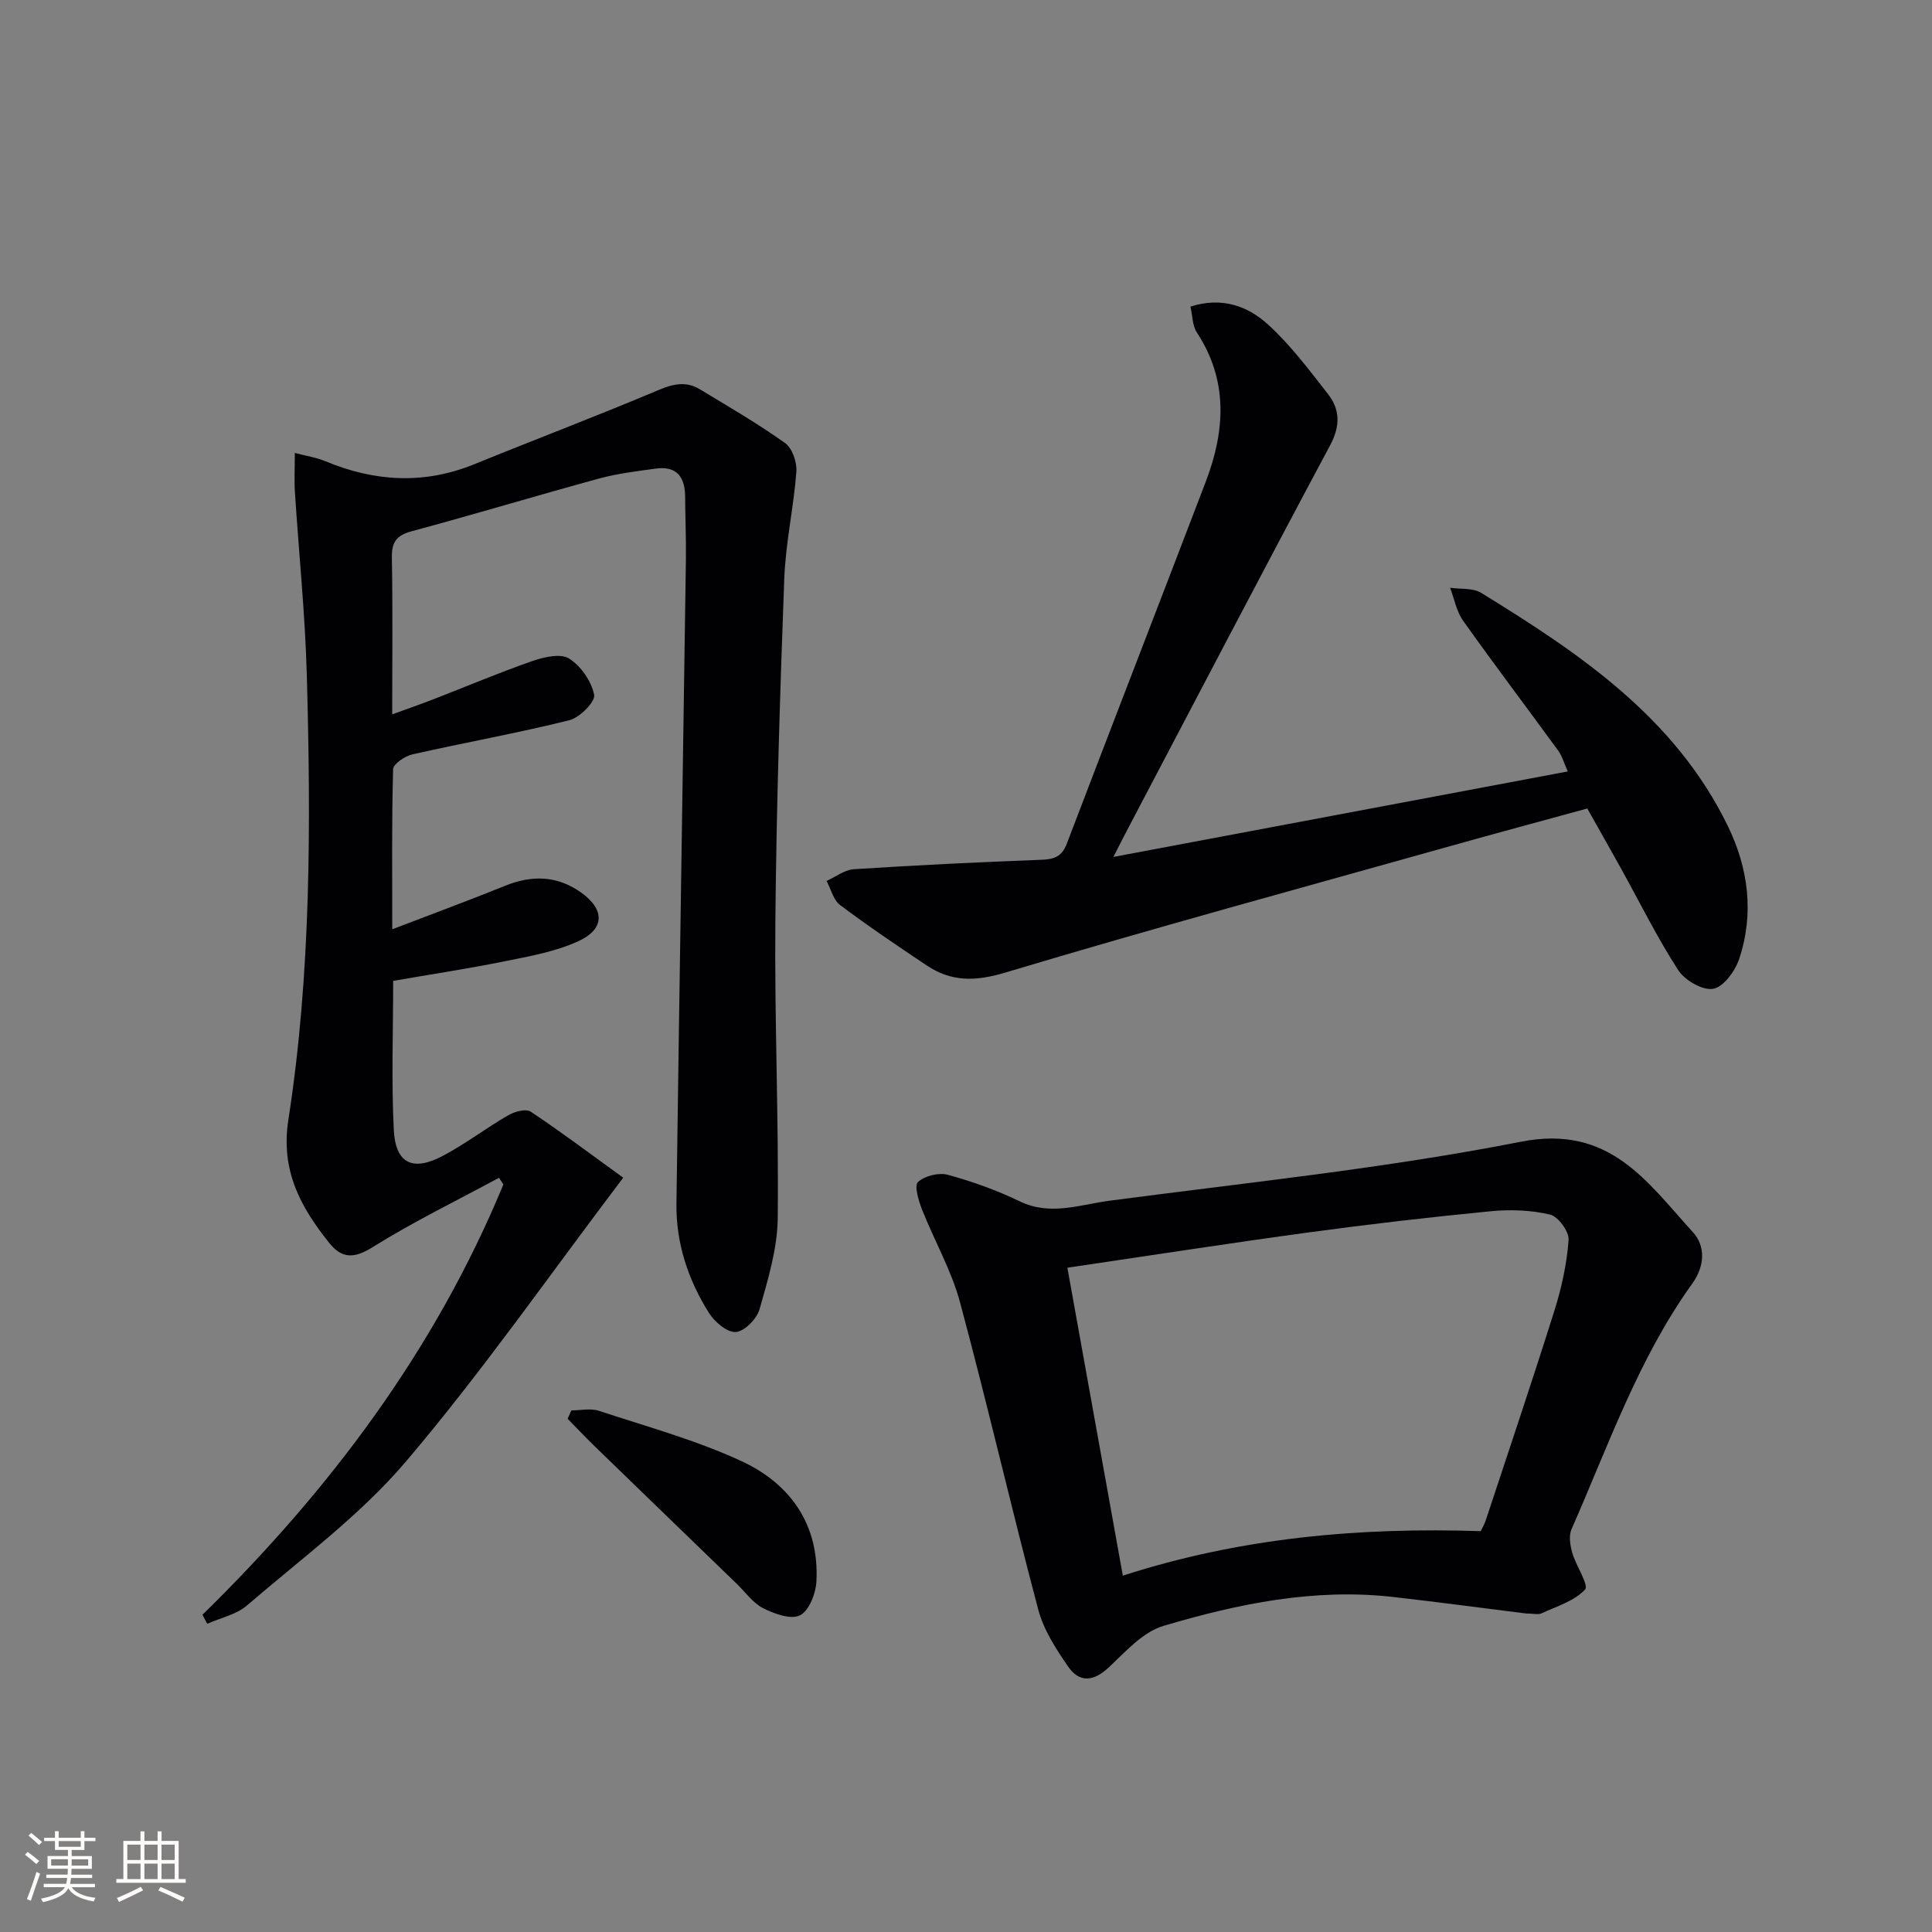
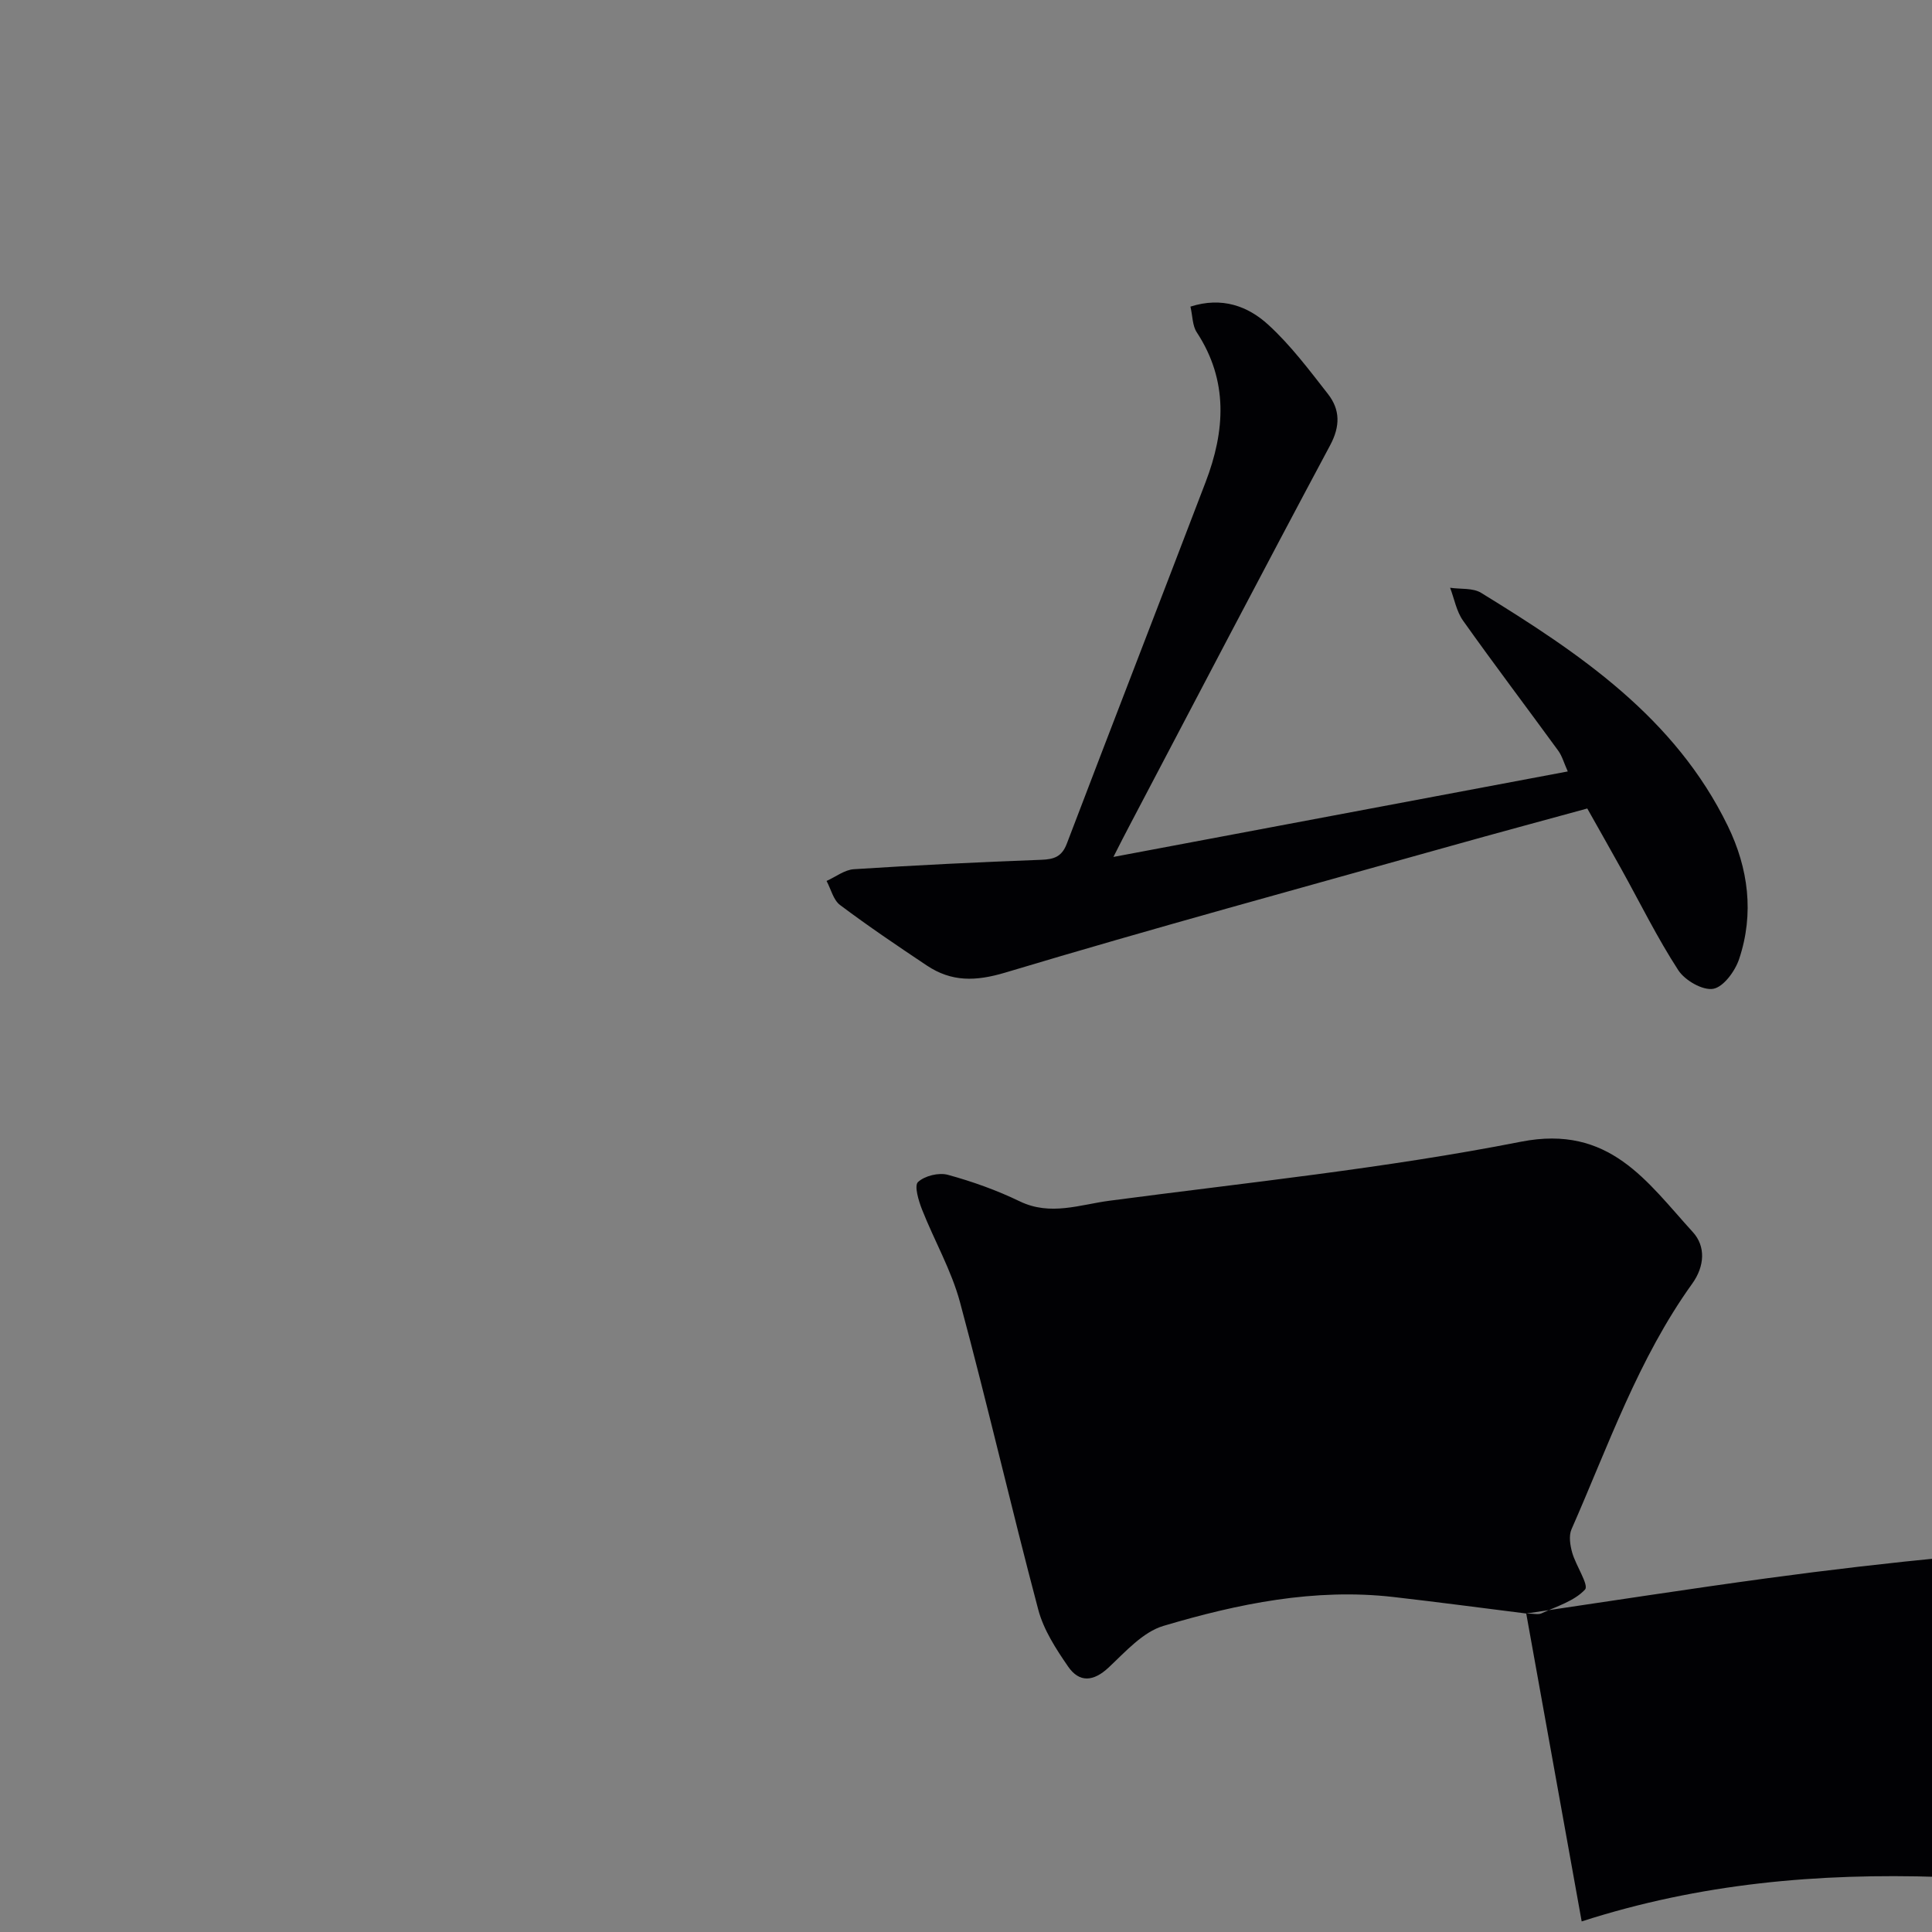
<svg xmlns="http://www.w3.org/2000/svg" enable-background="new 0 0 400 400" viewBox="0 0 400 400">
  <rect x="0" y="0" width="400" height="400" fill="#808080" stroke="none" />
  <g fill="#010104">
-     <path d="m41.92 334.32c26.37-25.83 48.15-54.83 62.3-89.09-.3-.46-.61-.92-.91-1.38-8.77 4.74-17.76 9.11-26.19 14.38-3.86 2.42-6.39 2.32-8.96-.9-5.92-7.41-10.09-14.97-8.46-25.46 4.73-30.53 4.67-61.36 3.82-92.16-.35-12.61-1.65-25.2-2.46-37.8-.16-2.46-.02-4.93-.02-8.13 2.32.61 4.41.92 6.3 1.7 10.22 4.26 20.44 4.87 30.86.63 12.75-5.19 25.62-10.07 38.3-15.42 3.04-1.28 5.65-1.75 8.4-.09 5.96 3.6 12 7.1 17.66 11.14 1.48 1.06 2.47 3.98 2.32 5.95-.57 7.43-2.24 14.8-2.51 22.23-.88 23.62-1.62 47.24-1.84 70.87-.19 20.48.72 40.96.49 61.44-.07 6.31-2.02 12.68-3.76 18.83-.56 1.99-3.12 4.59-4.92 4.72-1.79.13-4.4-2.1-5.57-3.97-4.31-6.86-6.83-14.44-6.72-22.63.61-44.45 1.32-88.9 1.96-133.36.06-4.33-.14-8.66-.16-12.99-.02-4.08-1.75-6.41-6.09-5.81-3.92.54-7.9 1.01-11.71 2.05-12.97 3.54-25.84 7.43-38.82 10.92-3.18.86-4.16 2.27-4.1 5.49.2 10.48.07 20.97.07 32.42 3.18-1.16 5.87-2.09 8.52-3.12 6.82-2.64 13.55-5.5 20.45-7.9 2.4-.84 5.86-1.65 7.63-.55 2.45 1.52 4.64 4.69 5.21 7.51.29 1.42-2.97 4.73-5.11 5.27-10.77 2.68-21.71 4.63-32.53 7.08-1.54.35-3.95 1.98-3.98 3.07-.3 10.76-.18 21.53-.18 33.14 8.28-3.18 15.87-5.97 23.37-9.01 5.51-2.23 10.69-2.13 15.62 1.32 5.03 3.51 5.11 7.62-.49 10.17-4.74 2.16-10.08 3.11-15.25 4.15-7.61 1.54-15.29 2.7-23.06 4.05 0 10.59-.38 20.74.13 30.86.35 6.95 3.92 8.68 10.17 5.36 4.68-2.48 8.94-5.74 13.53-8.4 1.3-.75 3.64-1.4 4.62-.76 6.15 4.08 12.05 8.53 19.18 13.69-15.47 20.42-29.34 40.36-45.01 58.79-9.5 11.17-21.67 20.1-32.87 29.76-2.2 1.9-5.47 2.57-8.25 3.81-.35-.64-.66-1.25-.98-1.87z" />
-     <path d="m315.99 334.06c-8.74-1.09-18.12-2.35-27.51-3.42-16.33-1.86-32.14 1.39-47.59 5.98-4.28 1.27-7.88 5.36-11.36 8.62-3.16 2.95-6.07 3.17-8.39-.2-2.51-3.64-5.07-7.59-6.18-11.78-5.61-21.16-10.51-42.5-16.2-63.64-1.78-6.62-5.32-12.75-7.86-19.19-.72-1.83-1.65-4.94-.84-5.7 1.38-1.29 4.3-2.01 6.17-1.5 5.1 1.39 10.15 3.2 14.91 5.5 6.33 3.06 12.46.67 18.55-.13 28.45-3.76 57.09-6.69 85.21-12.22 18.36-3.61 26.09 8.31 35.59 18.72 2.68 2.94 2.46 7.05-.13 10.66-11.17 15.55-17.38 33.56-25 50.87-.59 1.35-.28 3.31.15 4.84.77 2.7 3.5 6.71 2.65 7.63-2.22 2.4-5.9 3.48-9.06 4.95-.67.28-1.63.01-3.11.01zm-95-71.59c3.85 21.39 7.64 42.44 11.48 63.75 24.52-7.9 49.03-10.03 74.1-9.21.34-.72.77-1.43 1.02-2.19 4.8-14.52 9.69-29.02 14.28-43.61 1.47-4.7 2.54-9.63 2.89-14.51.12-1.73-2.17-4.84-3.85-5.24-3.96-.93-8.25-1.08-12.33-.68-12.54 1.22-25.07 2.67-37.56 4.37-16.43 2.23-32.8 4.78-50.03 7.32z" />
+     <path d="m315.99 334.06c-8.74-1.09-18.12-2.35-27.51-3.42-16.33-1.86-32.14 1.39-47.59 5.98-4.28 1.27-7.88 5.36-11.36 8.62-3.16 2.95-6.07 3.17-8.39-.2-2.51-3.64-5.07-7.59-6.18-11.78-5.61-21.16-10.51-42.5-16.2-63.64-1.78-6.62-5.32-12.75-7.86-19.19-.72-1.83-1.65-4.94-.84-5.7 1.38-1.29 4.3-2.01 6.17-1.5 5.1 1.39 10.15 3.2 14.91 5.5 6.33 3.06 12.46.67 18.55-.13 28.45-3.76 57.09-6.69 85.21-12.22 18.36-3.61 26.09 8.31 35.59 18.72 2.68 2.94 2.46 7.05-.13 10.66-11.17 15.55-17.38 33.56-25 50.87-.59 1.35-.28 3.31.15 4.84.77 2.7 3.5 6.71 2.65 7.63-2.22 2.4-5.9 3.48-9.06 4.95-.67.28-1.63.01-3.11.01zc3.85 21.39 7.64 42.44 11.48 63.75 24.52-7.9 49.03-10.03 74.1-9.21.34-.72.77-1.43 1.02-2.19 4.8-14.52 9.69-29.02 14.28-43.61 1.47-4.7 2.54-9.63 2.89-14.51.12-1.73-2.17-4.84-3.85-5.24-3.96-.93-8.25-1.08-12.33-.68-12.54 1.22-25.07 2.67-37.56 4.37-16.43 2.23-32.8 4.78-50.03 7.32z" />
    <path d="m230.52 177.42c31.77-5.98 62.53-11.77 94.07-17.7-.81-1.81-1.18-3.21-1.97-4.29-6.55-8.99-13.27-17.86-19.71-26.93-1.37-1.93-1.81-4.52-2.68-6.81 2.16.32 4.71 0 6.42 1.05 20.38 12.52 40.16 25.81 51.08 48.28 4.26 8.76 5.48 18.13 2.34 27.53-.83 2.5-3.23 5.79-5.36 6.17-2.18.39-5.87-1.74-7.24-3.85-4.33-6.67-7.87-13.86-11.73-20.83-2.26-4.07-4.56-8.12-7.11-12.65-9.34 2.56-18.73 5.08-28.09 7.71-30.81 8.65-61.69 17.04-92.33 26.24-6.22 1.87-11.2 1.98-16.35-1.46-6.06-4.05-12.11-8.13-17.94-12.51-1.39-1.04-1.88-3.29-2.79-4.98 1.89-.84 3.73-2.31 5.66-2.43 12.93-.83 25.88-1.47 38.83-1.95 2.65-.1 4.23-.66 5.25-3.33 9.52-24.98 19.2-49.9 28.74-74.87 4.04-10.57 4.75-20.98-1.84-31.02-.9-1.37-.85-3.37-1.3-5.31 6.56-2.1 11.93-.08 16.13 3.77 4.61 4.22 8.45 9.34 12.33 14.31 2.54 3.25 2.58 6.66.46 10.63-13.95 26.09-27.65 52.33-41.42 78.52-1 1.87-1.95 3.77-3.45 6.71z" />
-     <path d="m118.3 292.01c1.9 0 3.96-.48 5.68.08 9.89 3.26 20.03 6.04 29.45 10.38 10.17 4.69 16.22 13.16 15.6 24.96-.13 2.5-1.53 6.06-3.41 7.01-1.87.94-5.32-.32-7.64-1.49-2.11-1.07-3.64-3.3-5.42-5.02-9.77-9.45-19.55-18.9-29.31-28.37-1.95-1.89-3.82-3.88-5.73-5.82.25-.58.52-1.16.78-1.73z" />
  </g>
-   <path d="m5.17 384 .55-.58c.85.61 1.65 1.24 2.4 1.87l-.59.64c-.83-.73-1.62-1.38-2.36-1.93m1.22 9.53-.82-.34c.71-1.76 1.37-3.64 1.98-5.63.24.13.5.25.76.36-.6 1.67-1.24 3.54-1.92 5.61m-.5-13.5.57-.54c.56.44 1.31 1.06 2.26 1.87l-.64.64c-.68-.66-1.41-1.32-2.19-1.97m3.25.46h2.24v-1.36h.77v1.36h4.57v-1.36h.76v1.36h2.28v.69h-2.28v1.84h-2.64v1.26h4.18v2.64h-4.21c0 .45-.02.86-.05 1.21h4.32v.69h-4.38c-.04.34-.1.75-.19 1.22h5.15v.69h-4.82c.87 1.19 2.51 1.92 4.93 2.19-.17.31-.3.57-.37.76-2.77-.49-4.52-1.41-5.26-2.76-.56 1.26-2.3 2.23-5.24 2.9-.12-.25-.26-.48-.43-.72 2.73-.55 4.38-1.34 4.96-2.38h-4.38v-.69h4.65c.1-.38.17-.79.21-1.22h-4.32v-.69h4.4c.03-.34.05-.75.05-1.21h-4.2v-2.64h4.23v-1.26h-2.69v-1.84h-2.24zm1.46 4.46v1.29h3.45c.01-.4.02-.57.01-.53v-.32-.45h-3.46zm1.55-2.59h4.57v-1.19h-4.57zm6.11 2.59h-3.42v.77c-.01.19-.01.37-.02.53h3.44z" fill="#fcfbfa" />
-   <path d="m32.63 379.16h.82v1.98h3.54v7.89h1.46v.78h-14.37v-.78h1.46v-7.89h3.54v-1.98h.82v1.98h2.73zm-3.49 11.48.5.73c-1.61.82-3.28 1.63-5 2.41-.13-.27-.28-.55-.44-.82 1.75-.72 3.4-1.49 4.94-2.32m-2.78-5.55h2.73v-3.18h-2.73zm0 3.95h2.73v-3.2h-2.73zm3.54-3.95h2.73v-3.18h-2.73zm0 3.95h2.73v-3.2h-2.73zm7.89 4.68c-1.84-.92-3.51-1.7-5.02-2.32l.45-.73c1.89.8 3.57 1.55 5.04 2.23zm-1.62-11.81h-2.73v3.18h2.73zm-2.73 7.13h2.73v-3.2h-2.73z" fill="#fcfbfa" />
</svg>